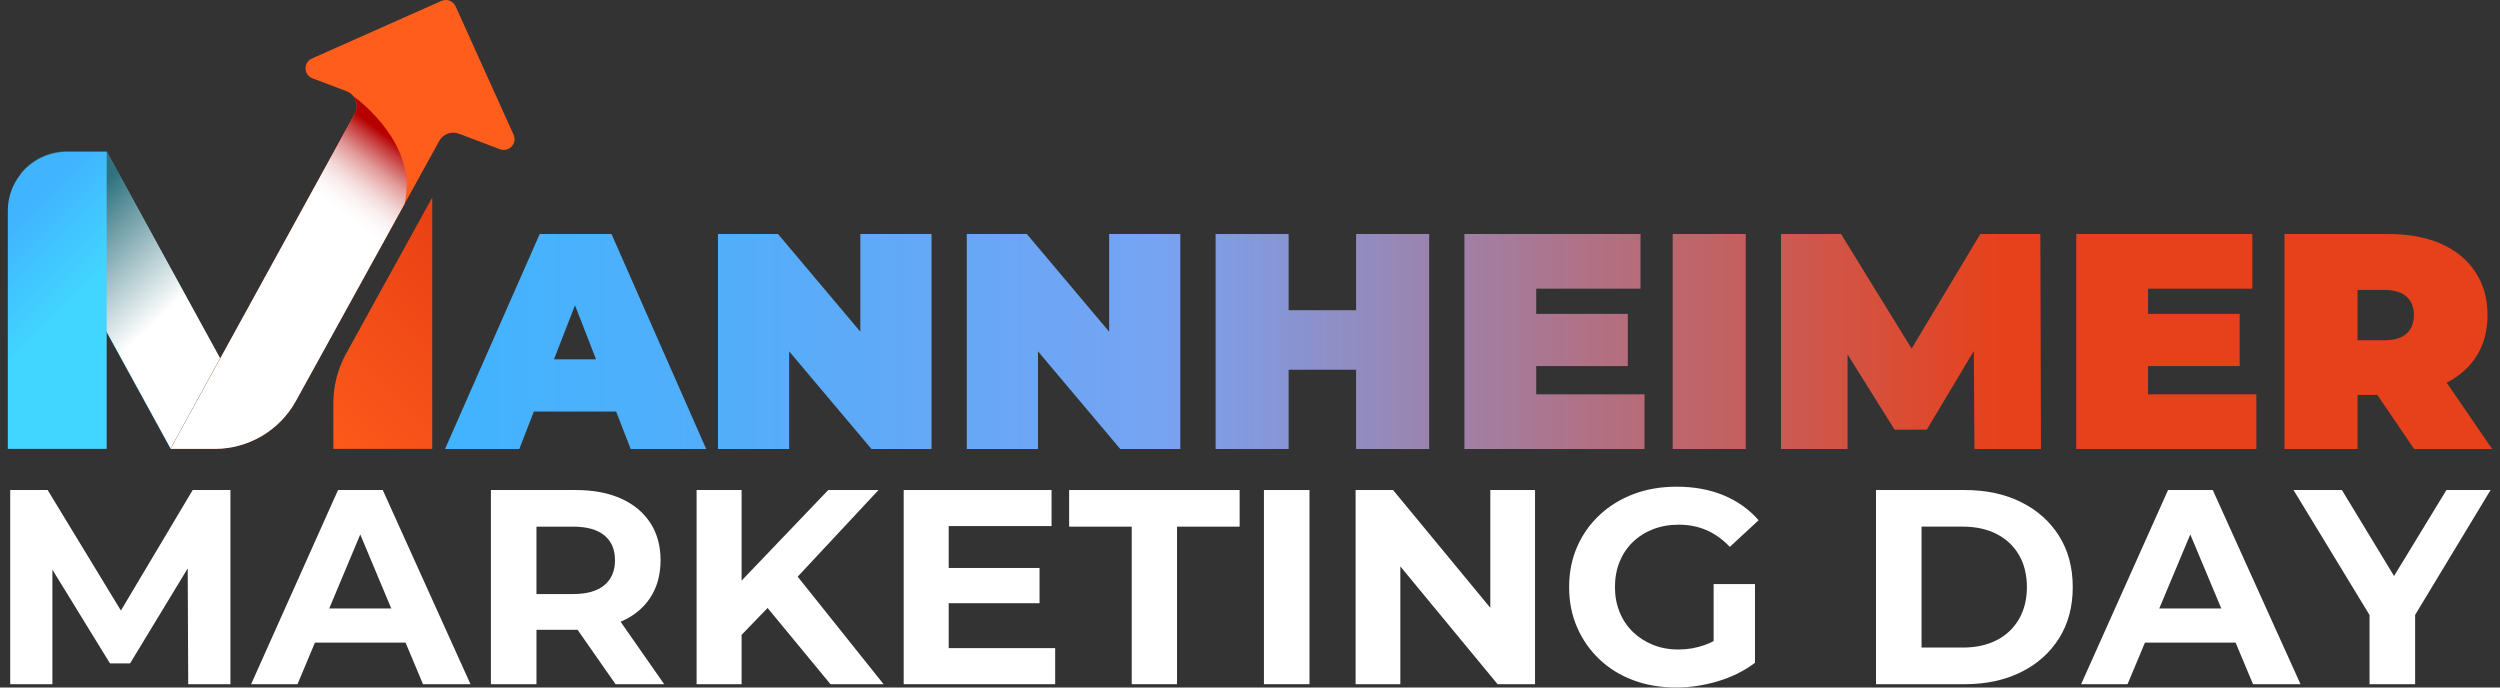
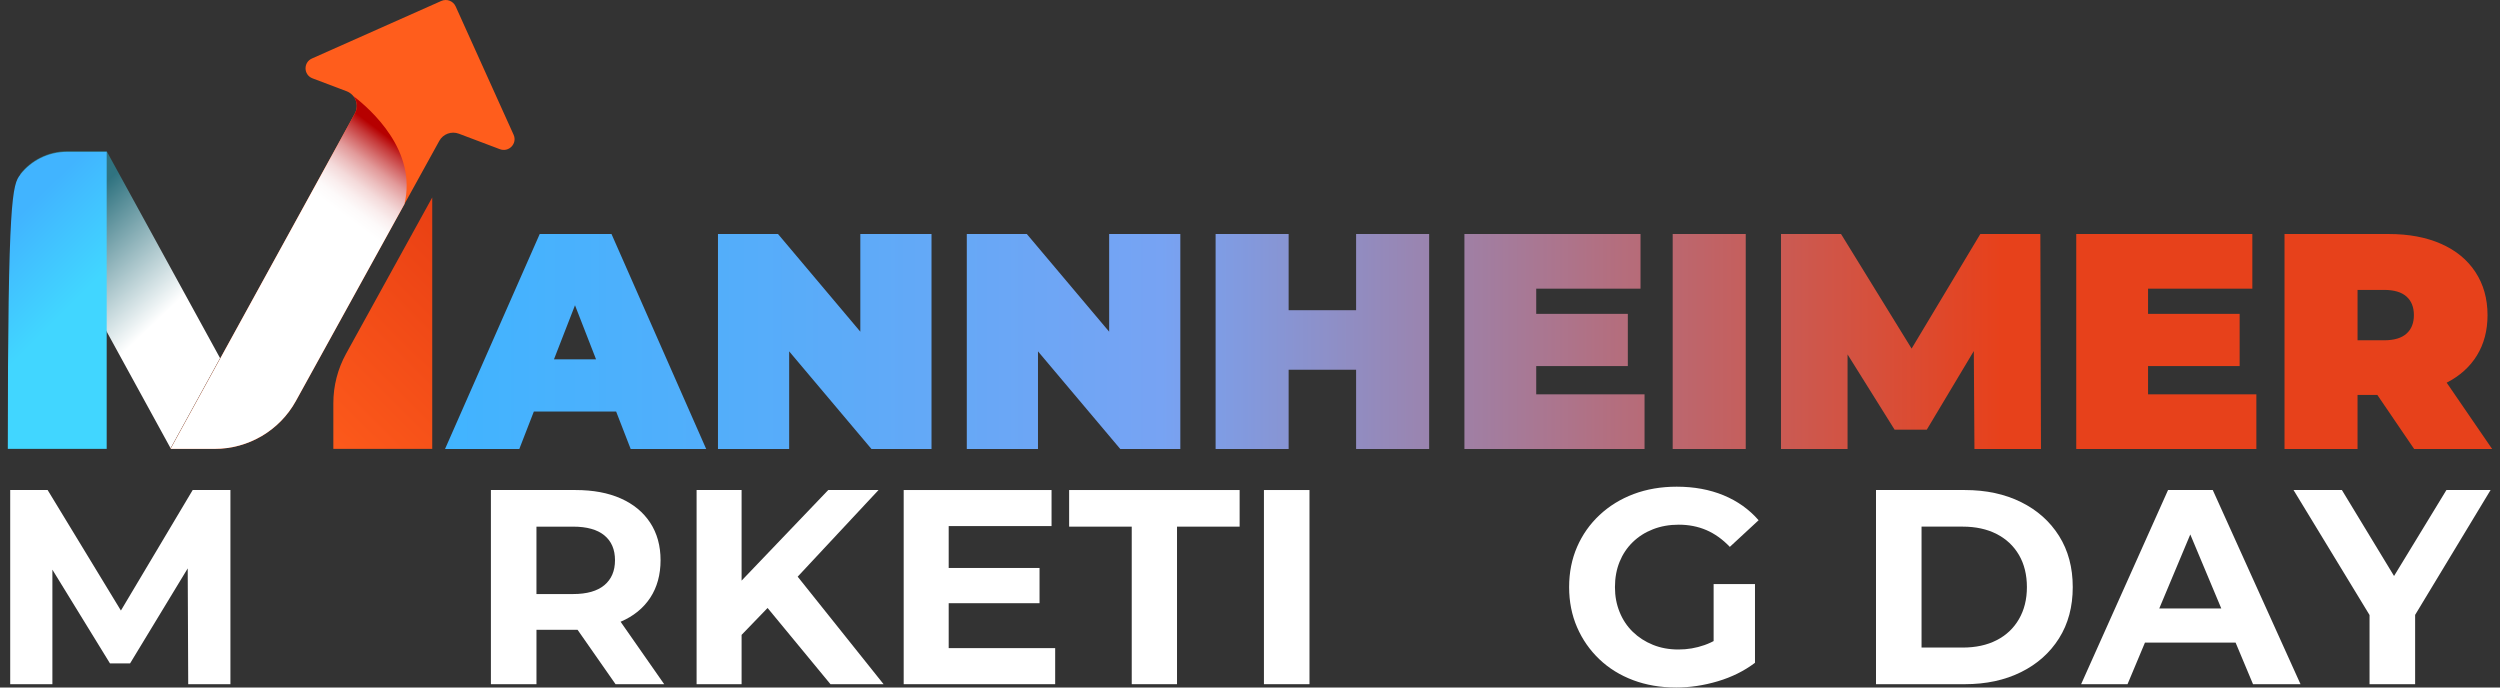
<svg xmlns="http://www.w3.org/2000/svg" width="160" height="44" viewBox="0 0 160 44" fill="none">
  <rect x="0" y="0" width="160" height="44" fill="#333333" stroke="none" />
  <g id="logo_mannheimer 1" clip-path="url(#clip0_35_574)">
    <g id="Group">
      <g id="Layer_2">
        <g id="Ebene_1">
          <g id="Group_2">
            <g id="Group_3">
              <path id="Vector" d="M27.663 12.637V28.728H21.334V25.797C21.334 24.693 21.614 23.607 22.148 22.638L27.663 12.637Z" fill="url(#paint0_linear_35_574)" />
-               <path id="Vector_2" d="M14.085 22.962L10.918 28.729L6.828 21.266V9.719L14.085 22.962Z" fill="url(#paint1_linear_35_574)" />
              <path id="Vector_3" style="mix-blend-mode:multiply" d="M14.085 22.921L10.918 28.688L6.829 21.226L1.299 11.135C1.99 10.249 3.076 9.679 4.294 9.679H6.829L14.085 22.921H14.085Z" fill="url(#paint2_linear_35_574)" />
-               <path id="Vector_4" d="M6.828 9.719V28.728H0.5V13.484C0.5 12.614 0.798 11.813 1.299 11.176C1.99 10.29 3.076 9.72 4.294 9.72H6.828V9.719Z" fill="url(#paint3_linear_35_574)" />
+               <path id="Vector_4" d="M6.828 9.719V28.728H0.5C0.5 12.614 0.798 11.813 1.299 11.176C1.99 10.29 3.076 9.72 4.294 9.72H6.828V9.719Z" fill="url(#paint3_linear_35_574)" />
              <path id="Vector_5" d="M32.87 8.624L29.16 0.407C29.003 0.061 28.593 -0.095 28.243 0.061L19.964 3.744C19.401 3.994 19.424 4.796 20.001 5.014L22.179 5.838C22.754 6.056 23.004 6.726 22.709 7.262L10.917 28.729H13.731C15.898 28.729 17.892 27.556 18.933 25.668L28.116 9.014C28.36 8.573 28.895 8.377 29.369 8.557L31.991 9.548C32.569 9.767 33.124 9.183 32.87 8.624V8.624Z" fill="url(#paint4_linear_35_574)" />
              <path id="Vector_6" style="mix-blend-mode:multiply" d="M25.885 13.062L18.933 25.667C17.892 27.554 15.899 28.728 13.73 28.728H10.916L22.71 7.263C22.917 6.889 22.858 6.449 22.608 6.142C23.746 7.012 26.705 9.649 25.885 13.062H25.885Z" fill="url(#paint5_linear_35_574)" />
            </g>
            <path id="Vector_7" d="M39.434 26.339H34.166L33.235 28.737H28.481L34.542 14.977H39.136L45.197 28.737H40.364L39.433 26.339H39.434ZM38.147 22.997L36.8 19.537L35.454 22.997H38.148H38.147ZM59.617 14.977V28.737H55.775L50.506 22.486V28.737H45.95V14.977H49.793L55.061 21.228V14.977H59.617ZM75.541 14.977V28.737H71.699L66.431 22.486V28.737H61.875V14.977H65.717L70.986 21.228V14.977H75.541ZM91.465 14.977V28.737H86.791V23.665H82.473V28.737H77.799V14.977H82.473V19.852H86.791V14.977H91.465ZM105.251 25.238V28.737H93.723V14.977H104.993V18.476H98.318V20.088H104.181V23.429H98.318V25.238H105.251ZM107.052 14.977H111.727V28.737H107.052V14.977ZM126.364 28.737L126.324 22.467L123.314 27.499H121.254L118.244 22.683V28.737H113.985V14.977H117.827L122.343 22.309L126.74 14.977H130.582L130.622 28.737H126.363H126.364ZM144.407 25.238V28.737H132.88V14.977H144.15V18.476H137.475V20.088H143.337V23.429H137.475V25.238H144.407ZM152.151 25.277H150.883V28.737H146.209V14.977H152.883C154.164 14.977 155.28 15.187 156.231 15.606C157.181 16.026 157.914 16.628 158.429 17.415C158.945 18.201 159.202 19.118 159.202 20.166C159.202 21.149 158.977 22.008 158.528 22.741C158.08 23.475 157.432 24.058 156.587 24.491L159.498 28.737H154.507L152.15 25.277H152.151ZM154.013 18.977C153.696 18.695 153.221 18.554 152.587 18.554H150.884V21.778H152.587C153.221 21.778 153.697 21.637 154.013 21.355C154.331 21.073 154.489 20.677 154.489 20.166C154.489 19.655 154.331 19.258 154.013 18.977Z" fill="url(#paint6_linear_35_574)" />
            <path id="Vector_8" d="M0.653 43.788V31.362H3.049L8.38 40.131H7.109L12.332 31.362H14.747V43.788H12.046L12.01 35.498H12.547L8.325 42.457H7.038L2.763 35.498H3.353V43.788H0.653Z" fill="white" />
-             <path id="Vector_9" d="M16.071 43.788L21.634 31.362H24.496L30.112 43.788H27.071L22.475 32.817H23.638L19.041 43.788H16.072H16.071ZM18.879 41.126L19.612 38.942H26.087L26.838 41.126H18.879Z" fill="white" />
            <path id="Vector_10" d="M31.418 43.788V31.362H36.838C37.959 31.362 38.925 31.542 39.735 31.903C40.546 32.264 41.172 32.782 41.614 33.456C42.055 34.131 42.276 34.929 42.276 35.853C42.276 36.776 42.055 37.589 41.614 38.258C41.172 38.926 40.546 39.436 39.735 39.784C38.925 40.134 37.958 40.309 36.838 40.309H33.01L34.334 39.066V43.788H31.418H31.418ZM34.333 39.386L33.009 38.019H36.676C37.559 38.019 38.226 37.829 38.679 37.451C39.132 37.072 39.36 36.54 39.36 35.853C39.36 35.167 39.133 34.637 38.679 34.264C38.227 33.892 37.559 33.705 36.676 33.705H33.009L34.333 32.338V39.386ZM39.395 43.788L36.247 39.279H39.36L42.508 43.788H39.395Z" fill="white" />
            <path id="Vector_11" d="M44.582 43.788V31.362H47.462V43.788H44.582ZM47.158 40.947L47.014 37.628L53.007 31.362H56.226L50.842 37.131L49.197 38.835L47.158 40.947ZM53.15 43.788L48.697 38.391L50.592 36.332L56.549 43.788H53.15Z" fill="white" />
            <path id="Vector_12" d="M60.716 41.48H67.531V43.788H57.836V31.362H67.299V33.669H60.716V41.48ZM60.502 36.35H66.53V38.605H60.502V36.35Z" fill="white" />
            <path id="Vector_13" d="M72.431 43.788V33.705H68.425V31.362H79.336V33.705H75.329V43.788H72.431Z" fill="white" />
            <path id="Vector_14" d="M80.892 43.788V31.362H83.807V43.788H80.892Z" fill="white" />
-             <path id="Vector_15" d="M86.759 43.788V31.362H89.156L96.543 40.309H95.38V31.362H98.242V43.788H95.845L88.458 34.841H89.621V43.788H86.759Z" fill="white" />
            <path id="Vector_16" d="M107.257 44C106.267 44 105.354 43.843 104.52 43.53C103.685 43.216 102.963 42.769 102.356 42.189C101.748 41.609 101.273 40.929 100.934 40.148C100.594 39.367 100.424 38.509 100.424 37.574C100.424 36.638 100.594 35.781 100.934 35C101.273 34.219 101.754 33.539 102.374 32.959C102.994 32.379 103.721 31.933 104.556 31.618C105.39 31.305 106.308 31.148 107.311 31.148C108.419 31.148 109.418 31.332 110.306 31.698C111.194 32.065 111.943 32.597 112.551 33.295L110.709 35C110.244 34.514 109.743 34.157 109.207 33.926C108.67 33.695 108.08 33.58 107.436 33.58C106.84 33.58 106.291 33.677 105.79 33.873C105.289 34.068 104.858 34.343 104.493 34.699C104.129 35.053 103.849 35.474 103.652 35.959C103.456 36.444 103.357 36.982 103.357 37.574C103.357 38.165 103.455 38.672 103.652 39.163C103.849 39.654 104.129 40.077 104.493 40.432C104.857 40.787 105.286 41.065 105.781 41.266C106.276 41.468 106.821 41.568 107.417 41.568C108.013 41.568 108.547 41.473 109.089 41.284C109.632 41.094 110.159 40.781 110.672 40.343L112.318 42.42C111.626 42.942 110.833 43.335 109.939 43.601C109.045 43.868 108.151 44.001 107.256 44.001L107.257 44ZM109.672 42.047V37.379H112.319V42.42L109.672 42.047Z" fill="white" />
            <path id="Vector_17" d="M120.064 43.788V31.362H125.752C127.112 31.362 128.31 31.62 129.347 32.134C130.385 32.649 131.195 33.371 131.78 34.3C132.364 35.229 132.656 36.321 132.656 37.575C132.656 38.829 132.364 39.921 131.78 40.85C131.195 41.779 130.384 42.501 129.347 43.015C128.31 43.53 127.111 43.788 125.752 43.788H120.064ZM122.979 41.444H125.609C126.443 41.444 127.168 41.288 127.781 40.974C128.396 40.661 128.872 40.211 129.212 39.625C129.552 39.039 129.722 38.356 129.722 37.574C129.722 36.792 129.552 36.095 129.212 35.515C128.872 34.935 128.395 34.488 127.781 34.175C127.167 33.861 126.443 33.704 125.609 33.704H122.979V41.444V41.444Z" fill="white" />
            <path id="Vector_18" d="M133.192 43.788L138.755 31.362H141.617L147.233 43.788H144.193L139.597 32.817H140.76L136.162 43.788H133.193H133.192ZM136 41.126L136.733 38.942H143.208L143.959 41.126H136Z" fill="white" />
            <path id="Vector_19" d="M151.651 43.788V38.711L152.313 40.45L146.786 31.362H149.881L154.103 38.321H152.331L156.571 31.362H159.397L153.905 40.45L154.568 38.711V43.788H151.652H151.651Z" fill="white" />
          </g>
        </g>
      </g>
    </g>
  </g>
  <defs>
    <linearGradient id="paint0_linear_35_574" x1="31.055" y1="17.317" x2="18.923" y2="29.541" gradientUnits="userSpaceOnUse">
      <stop stop-color="#EA4114" />
      <stop offset="0.99" stop-color="#FF5D1C" />
    </linearGradient>
    <linearGradient id="paint1_linear_35_574" x1="6.828" y1="19.224" x2="14.085" y2="19.224" gradientUnits="userSpaceOnUse">
      <stop stop-color="#40D6FF" />
      <stop offset="0.99" stop-color="#5C92B0" />
    </linearGradient>
    <linearGradient id="paint2_linear_35_574" x1="10.117" y1="20.47" x2="4.137" y2="14.188" gradientUnits="userSpaceOnUse">
      <stop stop-color="white" />
      <stop offset="1" stop-color="#307380" />
    </linearGradient>
    <linearGradient id="paint3_linear_35_574" x1="-3.829" y1="11.788" x2="10.794" y2="26.521" gradientUnits="userSpaceOnUse">
      <stop offset="0.24" stop-color="#41B4FF" />
      <stop offset="0.55" stop-color="#41D6FF" />
    </linearGradient>
    <linearGradient id="paint4_linear_35_574" x1="6.477" y1="27.714" x2="29.939" y2="4.072" gradientUnits="userSpaceOnUse">
      <stop stop-color="#FF5B1C" />
      <stop offset="0.99" stop-color="#FF5D1C" />
    </linearGradient>
    <linearGradient id="paint5_linear_35_574" x1="22.276" y1="13.984" x2="25.706" y2="9.419" gradientUnits="userSpaceOnUse">
      <stop stop-color="white" />
      <stop offset="0.13" stop-color="#FDFAFA" />
      <stop offset="0.25" stop-color="#FAEEEE" />
      <stop offset="0.38" stop-color="#F4DADA" />
      <stop offset="0.5" stop-color="#ECBEBE" />
      <stop offset="0.63" stop-color="#E29A9A" />
      <stop offset="0.75" stop-color="#D56D6D" />
      <stop offset="0.88" stop-color="#C63939" />
      <stop offset="1" stop-color="#B60000" />
    </linearGradient>
    <linearGradient id="paint6_linear_35_574" x1="28.481" y1="21.857" x2="159.5" y2="21.857" gradientUnits="userSpaceOnUse">
      <stop stop-color="#41B4FF" />
      <stop offset="0.15" stop-color="#55ADFA" />
      <stop offset="0.35" stop-color="#77A3F3" />
      <stop offset="0.76" stop-color="#E7411B" />
      <stop offset="1" stop-color="#E7411B" />
    </linearGradient>
    <clipPath id="clip0_35_574">
      <rect width="159" height="44" fill="white" transform="translate(0.5)" />
    </clipPath>
  </defs>
</svg>